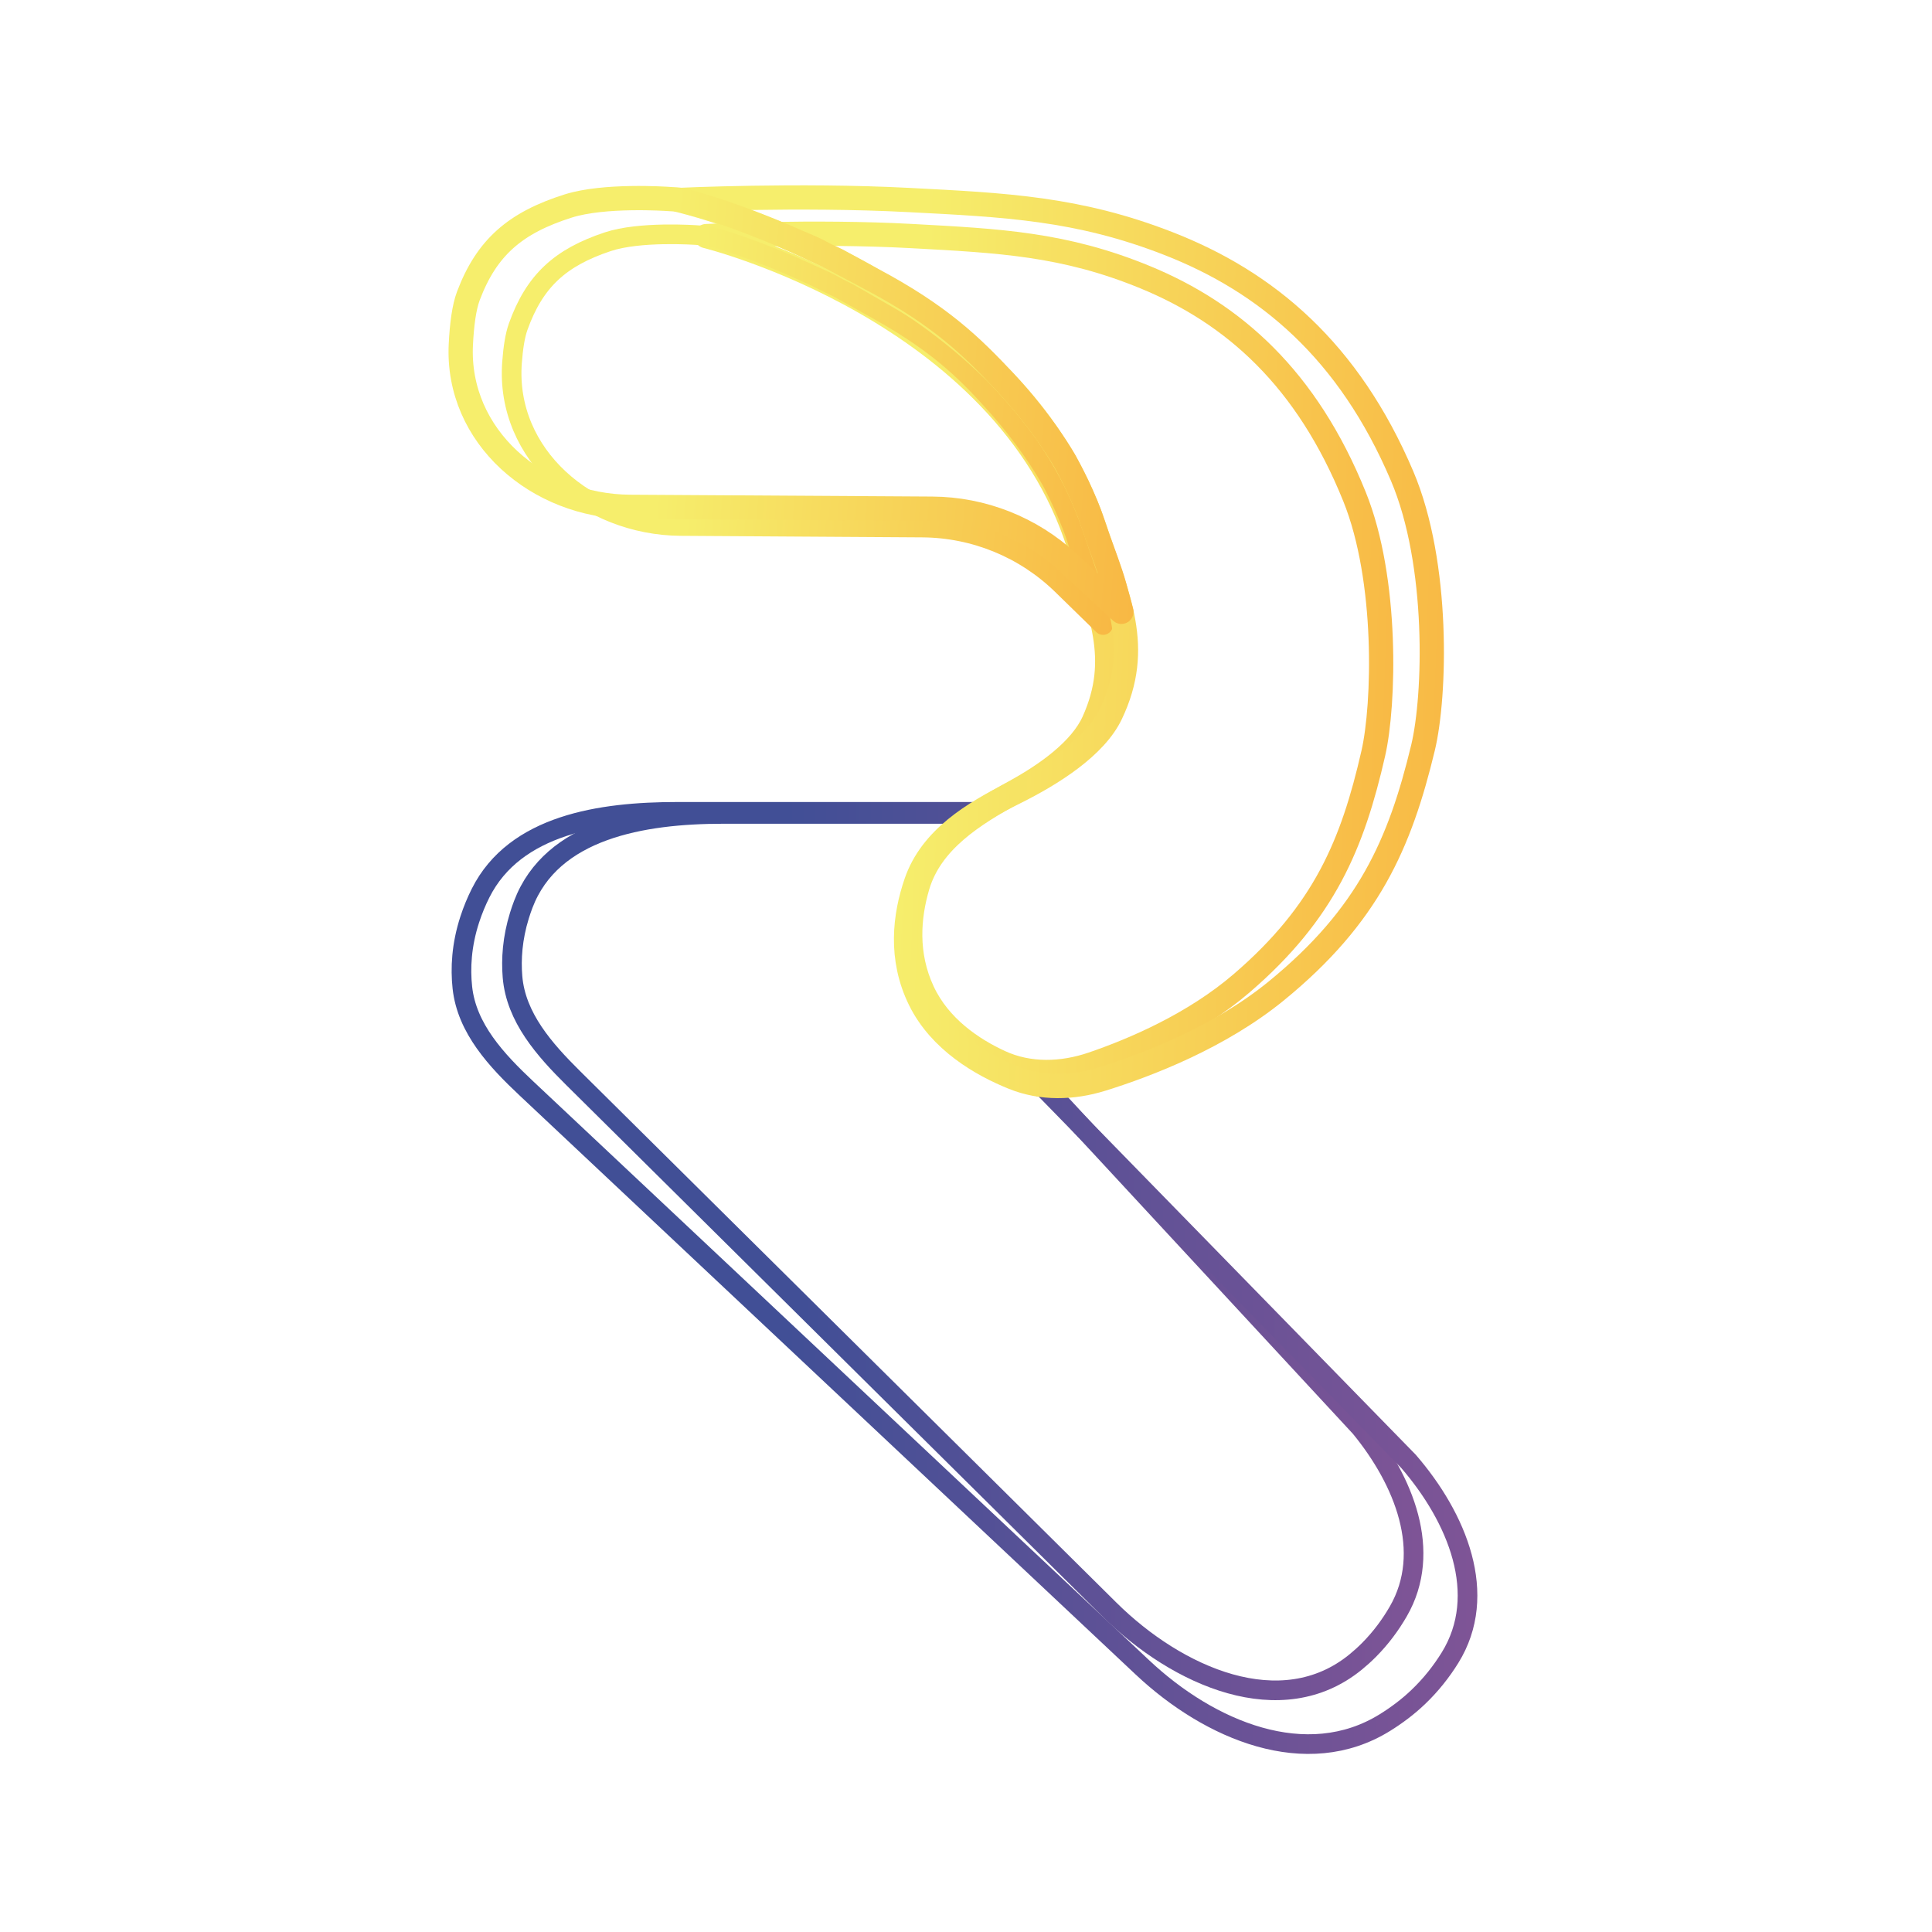
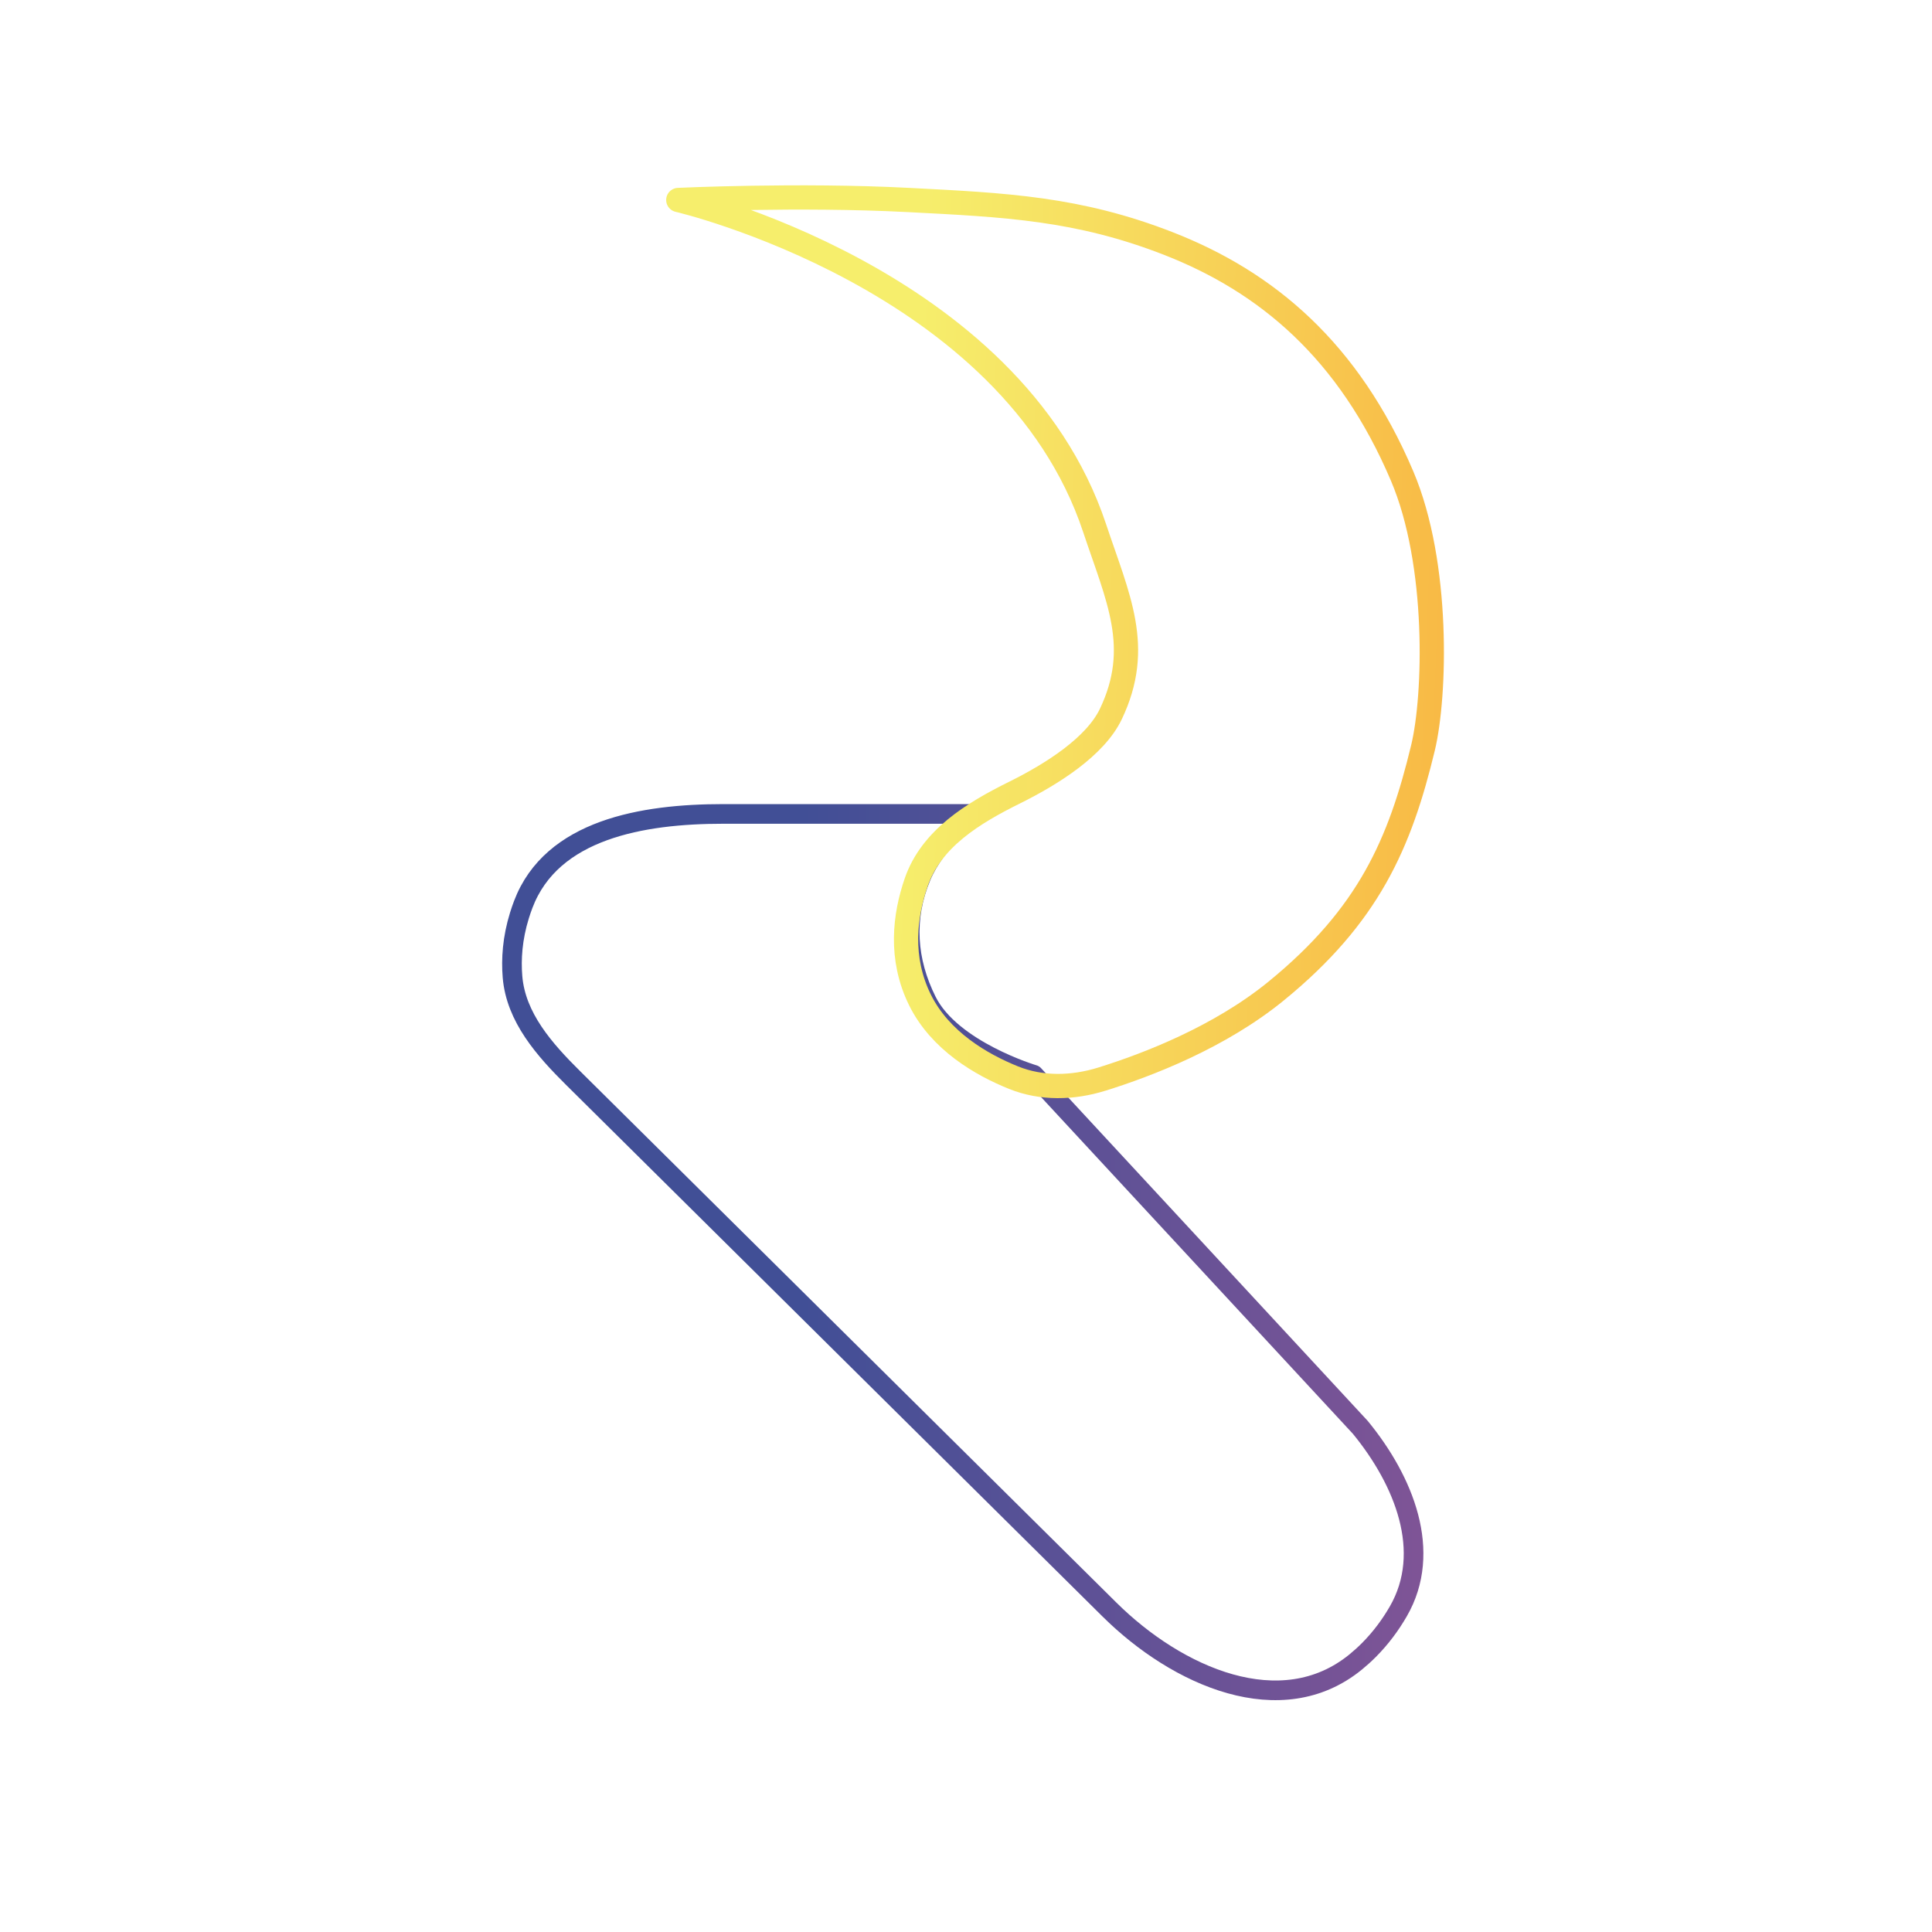
<svg xmlns="http://www.w3.org/2000/svg" width="150" height="150" viewBox="0 0 209 239" fill="none">
  <path d="M74.441 100.688H104.535L105.24 100.689C105.24 100.689 100.809 103.976 98.938 108.468C96.794 113.613 97.165 118.879 99.661 123.862C102.698 129.926 112.886 132.955 112.886 132.955L153.276 176.569C158.683 183.161 162.243 191.947 157.982 199.332C157.035 200.974 155.843 202.608 154.344 204.115C153.817 204.645 153.266 205.14 152.698 205.604C143.509 213.099 130.659 207.447 122.236 199.1L55.926 133.389C52.344 129.839 48.813 125.857 48.399 120.831C48.22 118.657 48.38 116.086 49.256 113.256C49.403 112.782 49.561 112.323 49.729 111.88C53.255 102.587 64.502 100.688 74.441 100.688Z" stroke="url(#paint0_linear)" stroke-width="2.43" stroke-linecap="round" stroke-linejoin="round" />
-   <path d="M118.49 67.526C109.248 38.267 72.362 29.206 72.362 29.206C72.362 29.206 85.717 28.543 97.851 29.206C108.593 29.794 116.66 30.166 126.711 34.311C137.583 38.794 146.658 46.81 152.567 61.453C156.717 71.736 156.256 87.185 154.887 93.186C152.327 104.402 148.854 112.805 138.619 121.616C132.685 126.725 125.215 129.9 120.147 131.631C116.394 132.913 112.303 133.047 108.703 131.385C105.288 129.809 101.214 127.097 99.139 122.654C96.991 118.057 97.395 113.389 98.506 109.623C100.151 104.046 105.399 100.764 110.499 97.972C114.456 95.807 118.7 92.795 120.3 89.247C123.823 81.435 121.07 75.698 118.49 67.526Z" stroke="url(#paint1_linear)" stroke-width="3" stroke-linecap="round" stroke-linejoin="round" />
-   <path d="M93.87 38.499C86.352 34.284 87.999 35.205 85.494 34.049M93.87 38.499L89.929 36.23L85.494 34.049M93.87 38.499C101.387 42.713 104.902 46.331 108.485 50.381C112.879 55.348 115.147 59.612 115.251 59.809C115.254 59.815 115.256 59.818 115.259 59.824C115.317 59.934 115.926 61.096 116.629 62.659C116.939 63.346 117.25 64.114 117.568 64.9C118.066 66.131 118.434 67.442 118.806 68.544C119.374 70.225 120.206 72.466 120.674 74.242C121.142 76.019 121.461 77.32 121.461 77.32L116.377 72.358C111.755 67.847 105.565 65.304 99.108 65.262L69.213 65.07C57.752 64.996 47.491 56.286 48.339 44.857C48.473 43.051 48.711 41.501 49.096 40.425C51.12 34.758 54.292 31.862 60.181 29.904C64.13 28.59 70.873 29.058 71.405 29.098C71.43 29.1 71.451 29.101 71.476 29.102L72.108 29.14C72.292 29.151 72.471 29.174 72.65 29.217C73.73 29.475 78.089 30.631 85.494 34.049" stroke="url(#paint2_linear)" stroke-width="2.43" stroke-linecap="round" stroke-linejoin="round" />
  <g filter="url(#filter0_f)">
-     <path d="M68.764 100.429H104.826L105.613 100.429C105.613 100.429 100.666 103.91 98.577 108.666C96.184 114.114 96.599 119.69 99.385 124.967C102.775 131.388 114.149 134.595 114.149 134.595L159.238 180.777C165.259 187.739 169.223 197.261 164.369 205.081C163.332 206.752 162.04 208.41 160.431 209.944C159.163 211.153 157.77 212.194 156.324 213.092C146.614 219.115 134.656 214.098 126.331 206.273L50.127 134.648C46.416 131.16 42.745 127.23 42.197 122.167C41.939 119.78 42.078 116.913 43.114 113.736C43.497 112.561 43.951 111.477 44.453 110.478C48.709 102.006 59.283 100.429 68.764 100.429Z" stroke="url(#paint3_linear)" stroke-width="2.43" stroke-linecap="round" stroke-linejoin="round" />
    <path d="M120.405 65.315C110.088 34.334 68.909 24.739 68.909 24.739C68.909 24.739 83.819 24.037 97.365 24.739C109.357 25.361 118.363 25.756 129.583 30.145C141.721 34.892 151.852 43.38 158.448 58.884C163.08 69.772 162.567 86.131 161.038 92.485C158.18 104.361 154.303 113.259 142.877 122.589C135.876 128.306 126.959 131.735 121.317 133.491C117.722 134.61 113.868 134.716 110.375 133.309C106.407 131.709 101.304 128.767 98.802 123.688C96.254 118.514 96.924 113.255 98.339 109.148C100.202 103.741 105.374 100.593 110.498 98.054C115.175 95.736 120.506 92.352 122.426 88.314C126.359 80.043 123.286 73.968 120.405 65.315Z" stroke="url(#paint4_linear)" stroke-width="3" stroke-linecap="round" stroke-linejoin="round" />
-     <path d="M92.92 34.578C84.528 30.116 86.366 31.091 83.569 29.866M92.92 34.578L88.521 32.176L83.569 29.866M92.92 34.578C101.312 39.041 105.236 42.872 109.236 47.161C114.146 52.424 116.679 56.944 116.79 57.144C116.793 57.15 116.795 57.153 116.798 57.159C116.862 57.273 117.542 58.504 118.328 60.161C118.674 60.889 119.021 61.702 119.376 62.534C119.932 63.838 120.343 65.226 120.758 66.393C121.393 68.173 122.322 70.546 122.843 72.426C123.366 74.308 123.723 75.686 123.723 75.686L117.115 69.569C112.541 65.335 106.548 62.965 100.315 62.927L62.943 62.699C51.529 62.63 41.44 54.004 42.009 42.604C42.132 40.142 42.413 38.007 42.936 36.618C45.195 30.617 48.737 27.551 55.311 25.477C59.733 24.082 67.293 24.585 67.846 24.624C67.87 24.626 67.89 24.627 67.914 24.629L68.672 24.672C68.847 24.681 69.018 24.703 69.188 24.741C70.319 24.994 75.202 26.203 83.569 29.866" stroke="url(#paint5_linear)" stroke-width="3" stroke-linecap="round" stroke-linejoin="round" />
  </g>
  <defs>
    <filter id="filter0_f" x="18.486" y="0.927" width="171.272" height="238.043" filterUnits="userSpaceOnUse" color-interpolation-filters="sRGB">
      <feFlood flood-opacity="0" result="BackgroundImageFix" />
      <feBlend mode="normal" in="SourceGraphic" in2="BackgroundImageFix" result="shape" />
      <feGaussianBlur stdDeviation="11" result="effect1_foregroundBlur" />
    </filter>
    <linearGradient id="paint0_linear" x1="48.334" y1="156.467" x2="161.648" y2="156.467" gradientUnits="userSpaceOnUse">
      <stop offset="0.318" stop-color="#414F96" />
      <stop offset="0.999" stop-color="#7F5496" />
    </linearGradient>
    <linearGradient id="paint1_linear" x1="219.315" y1="87.169" x2="97.733" y2="82.624" gradientUnits="userSpaceOnUse">
      <stop offset="0.318" stop-color="#F9A536" />
      <stop offset="1" stop-color="#F6EE6C" />
    </linearGradient>
    <linearGradient id="paint2_linear" x1="177.143" y1="55.956" x2="70.843" y2="48.425" gradientUnits="userSpaceOnUse">
      <stop offset="0.318" stop-color="#F9A536" />
      <stop offset="1" stop-color="#F6EE6C" />
    </linearGradient>
    <linearGradient id="paint3_linear" x1="42.085" y1="159.491" x2="168.585" y2="159.491" gradientUnits="userSpaceOnUse">
      <stop offset="0.318" stop-color="#414F96" />
      <stop offset="0.999" stop-color="#7F5496" />
    </linearGradient>
    <linearGradient id="paint4_linear" x1="232.963" y1="86.114" x2="97.254" y2="80.766" gradientUnits="userSpaceOnUse">
      <stop offset="0.318" stop-color="#F9A536" />
      <stop offset="1" stop-color="#F6EE6C" />
    </linearGradient>
    <linearGradient id="paint5_linear" x1="185.884" y1="53.063" x2="67.279" y2="44.205" gradientUnits="userSpaceOnUse">
      <stop offset="0.318" stop-color="#F9A536" />
      <stop offset="1" stop-color="#F6EE6C" />
    </linearGradient>
  </defs>
</svg>